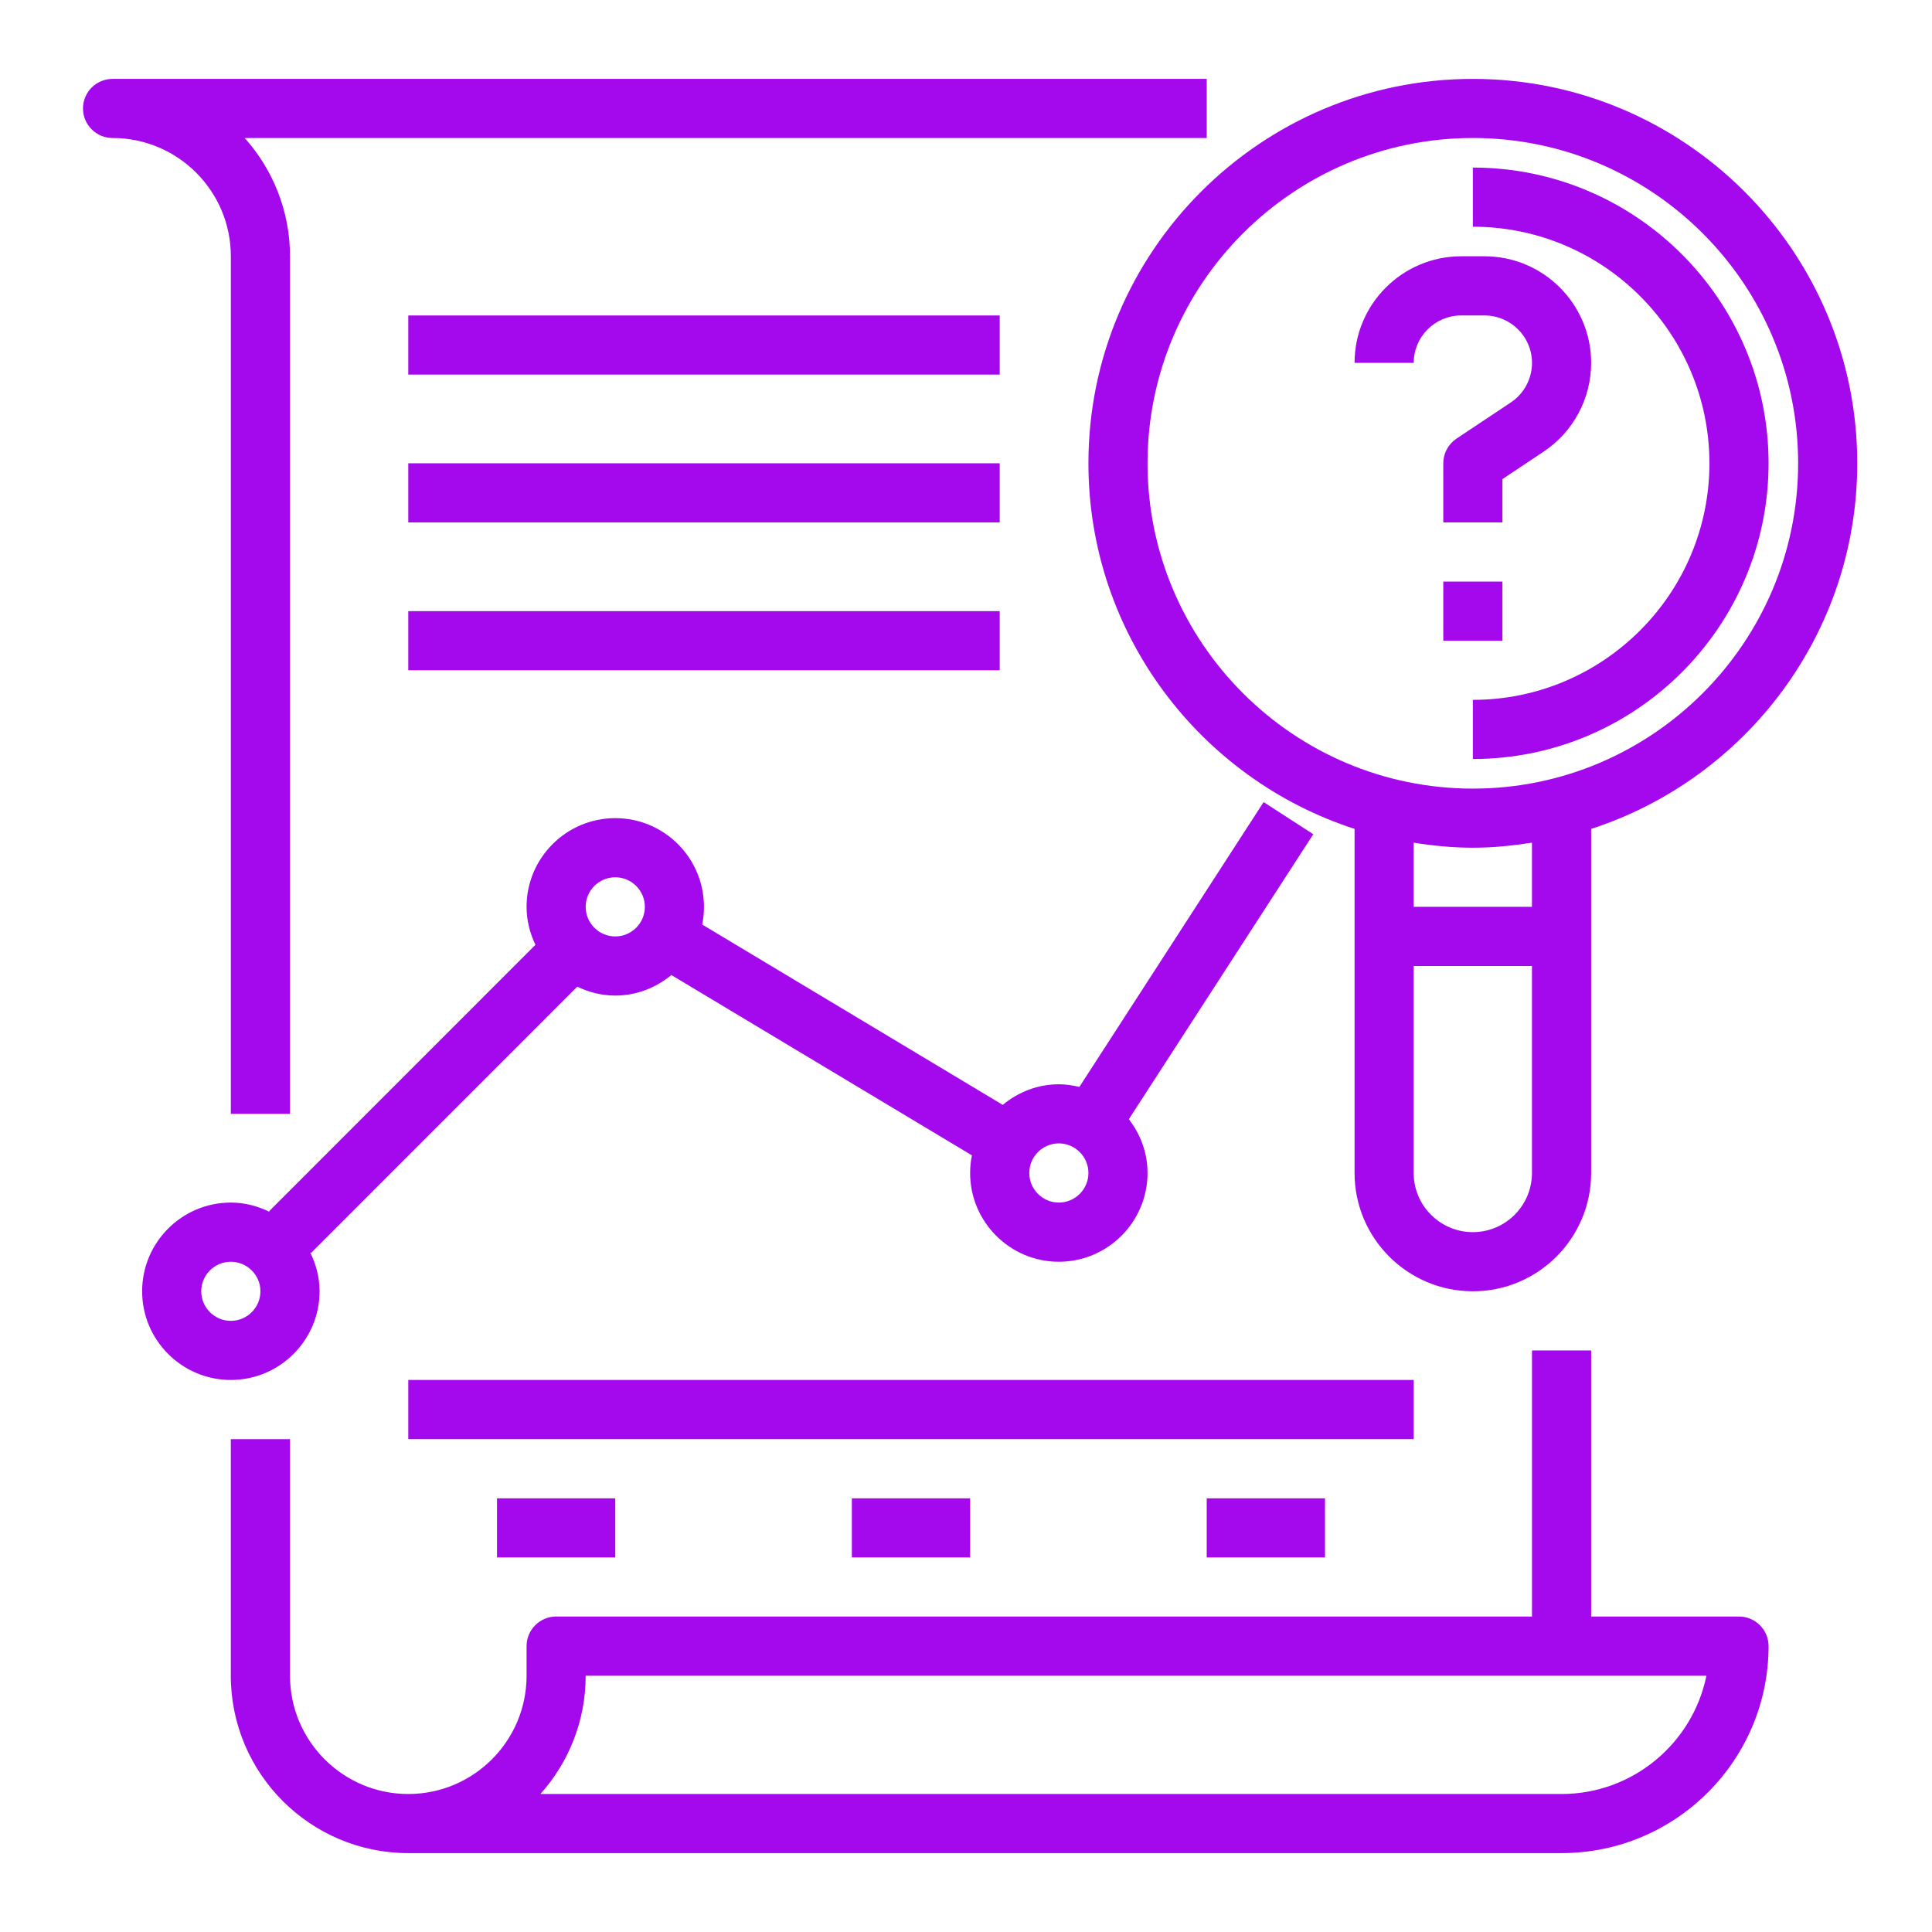
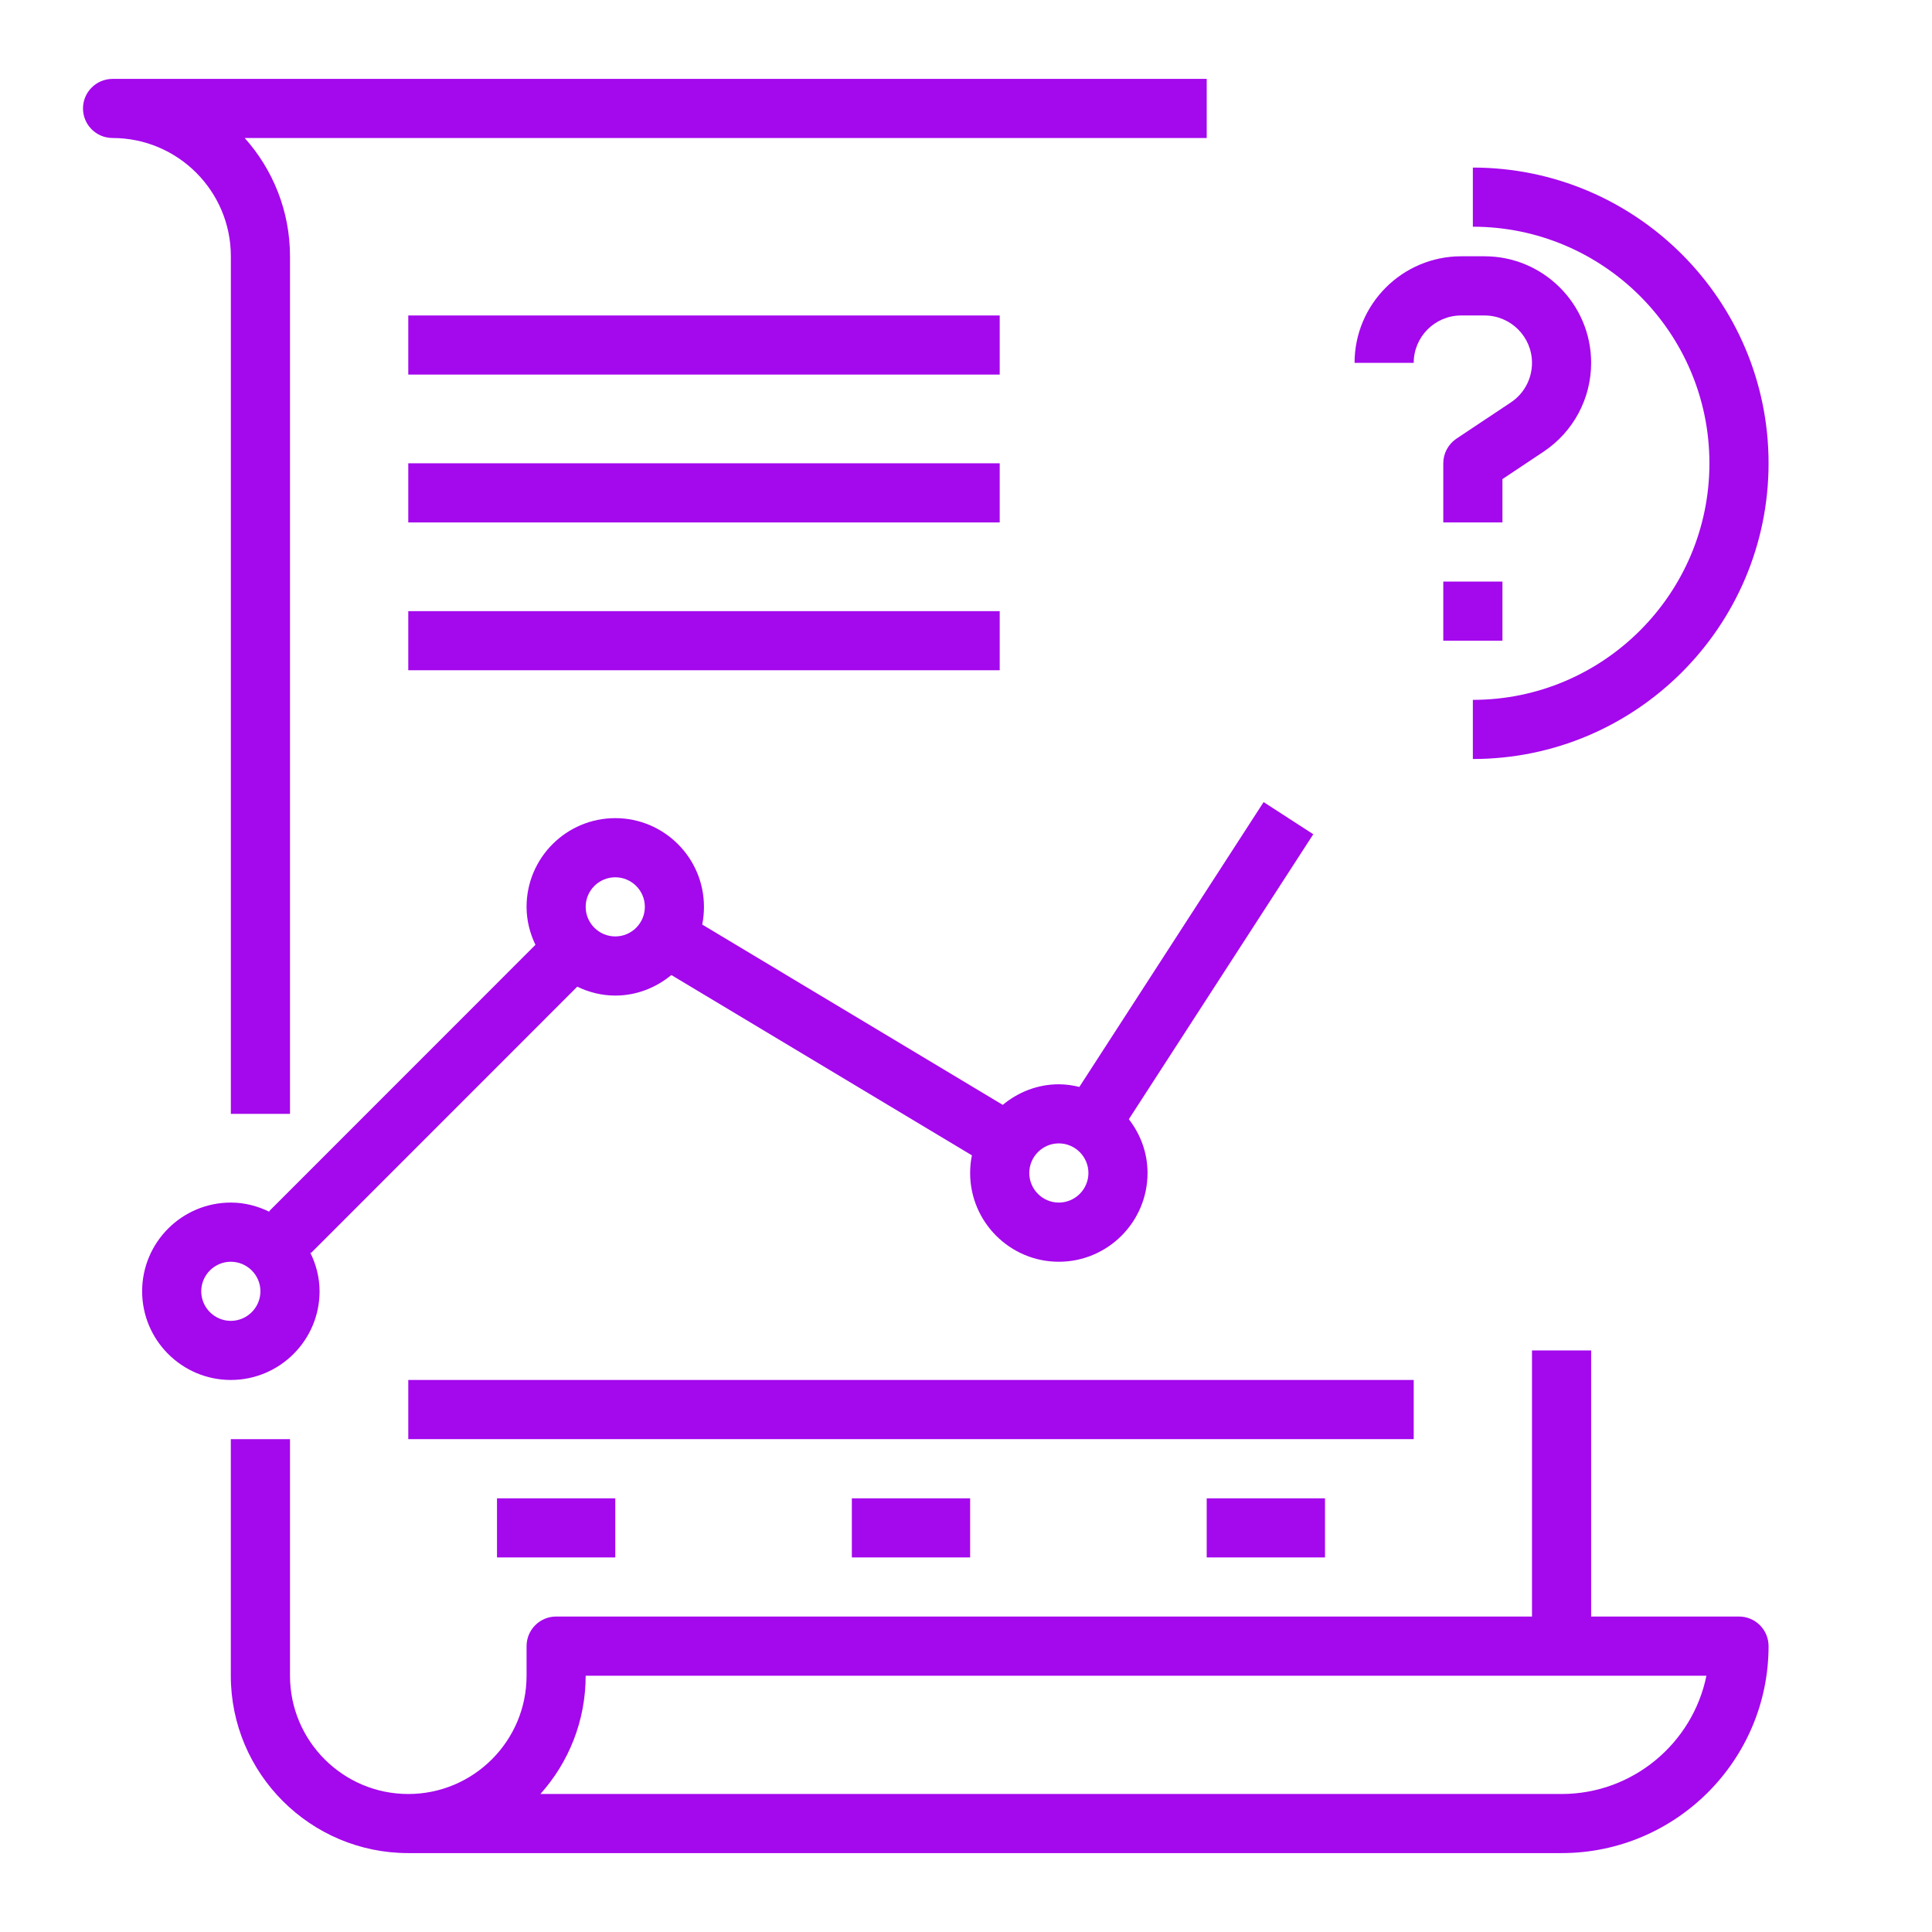
<svg xmlns="http://www.w3.org/2000/svg" width="49" height="49" viewBox="0 0 49 49" fill="none">
-   <path d="M37.355 2.001C31.979 2.001 27.605 6.374 27.605 11.75C27.605 16.078 30.443 19.754 34.355 21.023V29.75C34.355 31.404 35.7 32.75 37.355 32.75C39.01 32.75 40.355 31.404 40.355 29.75V21.023C44.267 19.754 47.104 16.08 47.104 11.75C47.104 6.374 42.731 2.001 37.355 2.001ZM37.355 31.25C36.528 31.25 35.854 30.577 35.854 29.75V24.5H38.854V29.75C38.854 30.577 38.182 31.25 37.355 31.25ZM38.854 22.999H35.854V21.372C36.346 21.45 36.843 21.5 37.355 21.5C37.867 21.5 38.364 21.448 38.854 21.372V22.999ZM37.355 20.001C32.806 20.001 29.104 16.298 29.104 11.75C29.104 7.201 32.806 3.5 37.355 3.5C41.904 3.5 45.605 7.201 45.605 11.75C45.605 16.298 41.904 20.001 37.355 20.001Z" fill="#A408ED" />
  <path d="M37.651 8.001C38.315 8.001 38.855 8.54 38.855 9.203C38.855 9.607 38.655 9.983 38.319 10.206L36.938 11.126C36.73 11.266 36.605 11.5 36.605 11.75V13.25H38.105V12.151L39.151 11.454C39.904 10.95 40.355 10.11 40.355 9.203C40.355 7.713 39.143 6.5 37.651 6.5H37.06C35.568 6.5 34.355 7.713 34.355 9.203H35.855C35.855 8.54 36.395 8.001 37.058 8.001H37.651Z" fill="#A408ED" />
  <path d="M36.605 14.75H38.105V16.25H36.605V14.75Z" fill="#A408ED" />
  <path d="M38.855 34.25V40.999H14.105C13.691 40.999 13.355 41.335 13.355 41.75V42.5C13.355 44.155 12.01 45.5 10.355 45.5C8.7 45.5 7.355 44.155 7.355 42.5V36.5H5.854V42.5C5.854 44.982 7.873 46.999 10.355 46.999H39.605C42.5 46.999 44.855 44.645 44.855 41.75C44.855 41.335 44.519 40.999 44.105 40.999H40.355V34.25H38.855ZM39.605 45.5H13.706C14.42 44.703 14.854 43.651 14.854 42.5H43.279C42.931 44.209 41.416 45.5 39.605 45.5Z" fill="#A408ED" />
  <path d="M2.855 3.5C4.509 3.5 5.855 4.845 5.855 6.5V28.25H7.355V6.5C7.355 5.349 6.919 4.297 6.206 3.5H30.605V2.001H2.855C2.441 2.001 2.105 2.337 2.105 2.75C2.105 3.164 2.441 3.5 2.855 3.5Z" fill="#A408ED" />
  <path d="M32.048 20.343L27.375 27.567C27.207 27.526 27.034 27.5 26.854 27.5C26.312 27.5 25.82 27.701 25.432 28.022L17.81 23.449C17.839 23.302 17.854 23.154 17.854 22.999C17.854 21.759 16.845 20.75 15.605 20.75C14.364 20.75 13.355 21.759 13.355 22.999C13.355 23.347 13.44 23.67 13.58 23.963L6.825 30.72L6.843 30.739C6.544 30.591 6.211 30.5 5.854 30.5C4.614 30.5 3.605 31.509 3.605 32.75C3.605 33.99 4.614 34.999 5.854 34.999C7.095 34.999 8.105 33.99 8.105 32.75C8.105 32.394 8.014 32.061 7.865 31.761L7.886 31.781L14.641 25.024C14.934 25.166 15.259 25.25 15.605 25.25C16.147 25.25 16.639 25.049 17.027 24.729L24.65 29.302C24.62 29.447 24.605 29.597 24.605 29.75C24.605 30.99 25.614 32.001 26.854 32.001C28.095 32.001 29.104 30.99 29.104 29.75C29.104 29.234 28.924 28.766 28.63 28.386L33.308 21.158L32.048 20.343ZM5.854 33.5C5.441 33.5 5.104 33.163 5.104 32.75C5.104 32.337 5.441 32.001 5.854 32.001C6.267 32.001 6.605 32.337 6.605 32.75C6.605 33.163 6.267 33.5 5.854 33.5ZM15.605 23.75C15.192 23.75 14.854 23.414 14.854 22.999C14.854 22.586 15.192 22.25 15.605 22.25C16.018 22.25 16.355 22.586 16.355 22.999C16.355 23.414 16.018 23.75 15.605 23.75ZM26.854 30.5C26.441 30.5 26.105 30.163 26.105 29.75C26.105 29.337 26.441 28.999 26.854 28.999C27.267 28.999 27.605 29.337 27.605 29.75C27.605 30.163 27.267 30.5 26.854 30.5Z" fill="#A408ED" />
  <path d="M10.355 8.001H25.355V9.5H10.355V8.001Z" fill="#A408ED" />
  <path d="M10.355 11.75H25.355V13.25H10.355V11.75Z" fill="#A408ED" />
  <path d="M10.355 15.5H25.355V16.999H10.355V15.5Z" fill="#A408ED" />
  <path d="M10.355 34.999H35.855V36.5H10.355V34.999Z" fill="#A408ED" />
  <path d="M37.355 4.25V5.75C40.663 5.75 43.355 8.441 43.355 11.75C43.355 15.058 40.663 17.75 37.355 17.75V19.25C41.491 19.25 44.855 15.885 44.855 11.75C44.855 7.614 41.491 4.25 37.355 4.25Z" fill="#A408ED" />
  <path d="M12.605 38.001H15.605V39.5H12.605V38.001Z" fill="#A408ED" />
  <path d="M21.605 38.001H24.605V39.5H21.605V38.001Z" fill="#A408ED" />
  <path d="M30.605 38.001H33.605V39.5H30.605V38.001Z" fill="#A408ED" />
</svg>